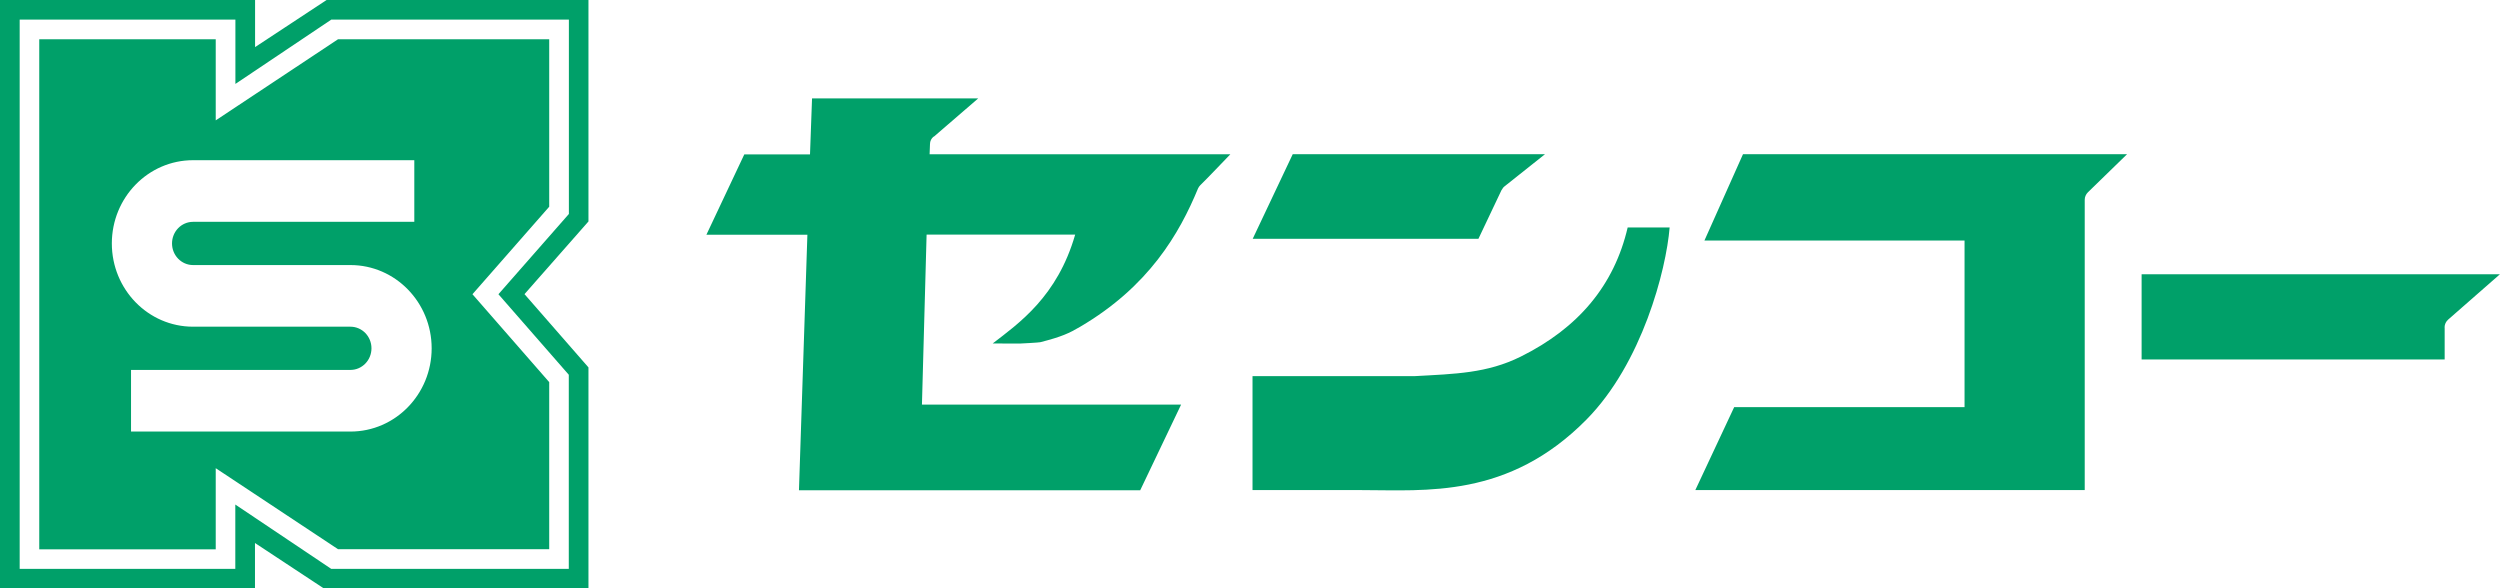
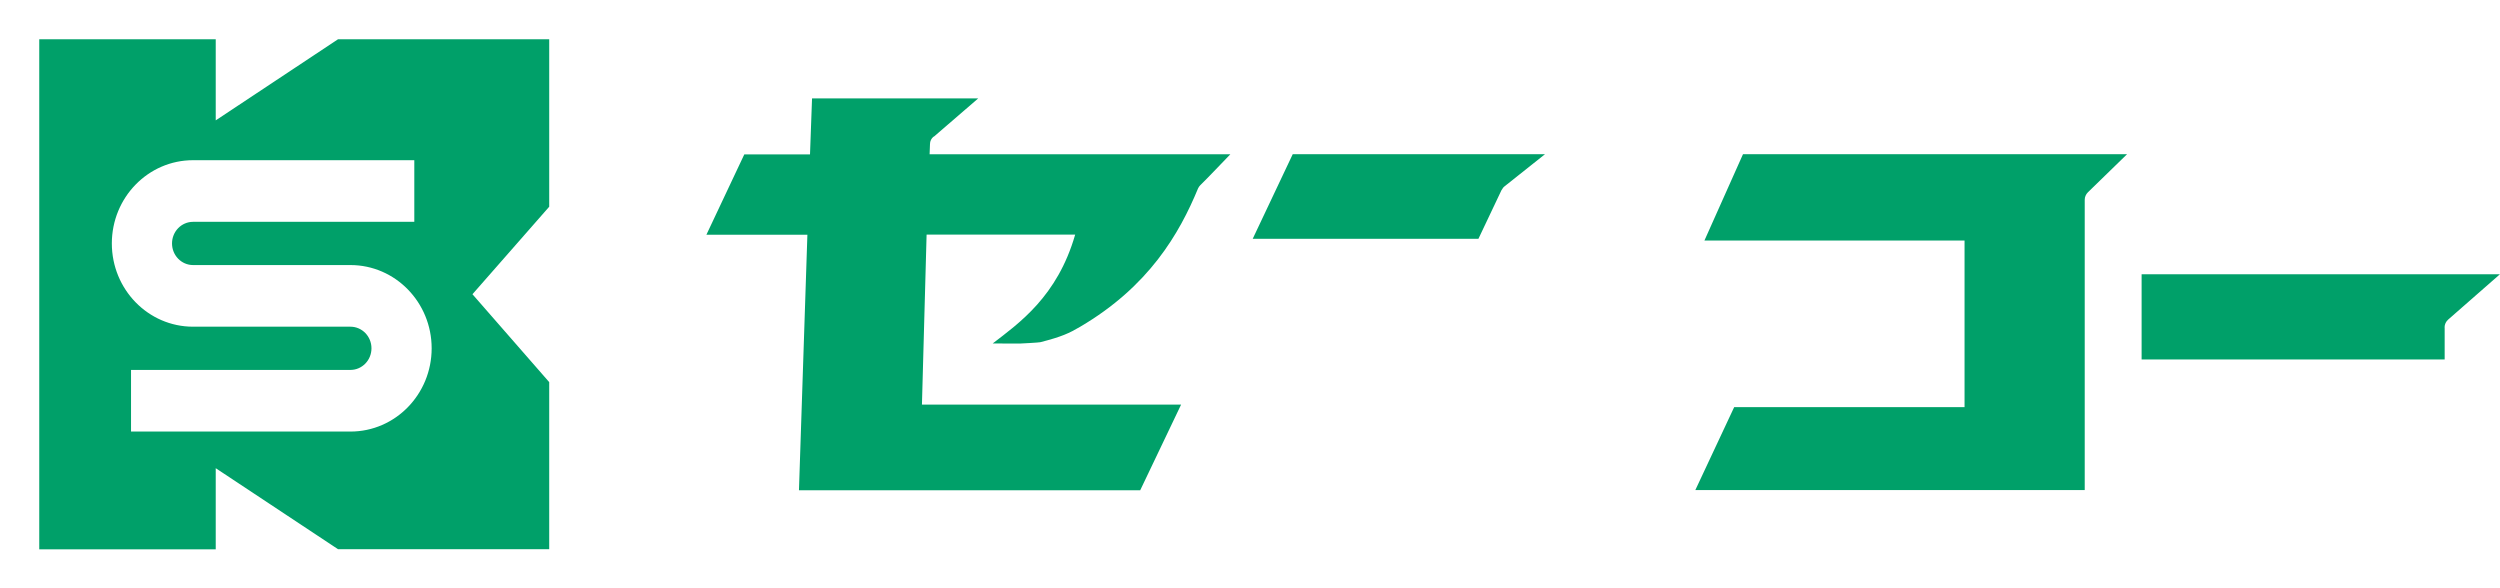
<svg xmlns="http://www.w3.org/2000/svg" id="_レイヤー_2" data-name="レイヤー 2" width="257.96" height="60.72" viewBox="0 0 257.96 60.72">
  <defs>
    <style>
      .cls-1 {
        fill: #00a069;
        stroke-width: 0px;
      }
    </style>
  </defs>
  <g id="guide">
    <g>
-       <path class="cls-1" d="M60.72,0h-27.02l-7.38,4.86V0H0v60.72h26.31v-4.69l7.11,4.69h27.3v-22.81l-6.6-7.56,6.6-7.5V0ZM58.69,22.09l-7.26,8.27,7.26,8.31v20.03h-24.51l-9.9-6.64v6.64H2.03V2.02h22.26v6.64l9.9-6.64h24.51v20.07Z" />
      <path class="cls-1" d="M48.75,30.36l7.92-9.03V4.05h-21.79l-12.62,8.37V4.05H4.05v52.63h18.21v-8.37l12.62,8.36h21.79s0-17.24,0-17.24l-7.92-9.07ZM36.15,44.53H13.52v-6.36h22.64c1.2,0,2.17-1,2.17-2.23s-.97-2.23-2.17-2.23h-16.24c-4.63,0-8.38-3.85-8.38-8.59s3.75-8.59,8.38-8.59h22.83v6.36h-22.83c-1.2,0-2.17,1-2.17,2.23s.97,2.23,2.17,2.23h16.24c4.63,0,8.38,3.85,8.38,8.59s-3.75,8.59-8.38,8.59Z" />
    </g>
    <g>
      <g>
        <path class="cls-1" d="M154.94,19.6l-2.39,5.04h-23.29l4.13-8.73h26.03l-4.14,3.29c-.14.1-.25.24-.33.4Z" />
-         <path class="cls-1" d="M167.95,23.47c-1.39,5.97-5.09,10.38-11.04,13.33-3.47,1.72-6.77,1.78-10.92,2.01h-16.75v11.76h11.28c6.57,0,15.13.89,23.19-7.29,5.72-5.8,8.21-15.4,8.57-19.81h-4.32Z" />
        <path class="cls-1" d="M215.11,20.62v29.95h-40.18l4.01-8.56h23.77v-17.19h-26.84l3.98-8.91h39.63l-4.04,3.93c-.2.2-.33.47-.33.78Z" />
      </g>
      <path class="cls-1" d="M252.25,33.79v3.3h-31.27v-8.79h36.97l-5.32,4.66c-.24.2-.39.5-.39.83Z" />
      <path class="cls-1" d="M96.32,14.1c-.22.2-.36.45-.36.77l-.04,1.05h31.03c-.58.59-2.32,2.44-3.09,3.18-.1.1-.18.21-.24.34-1.93,4.67-5.07,10.11-12.17,14.28-1.12.66-1.91,1.03-4.11,1.59-.15.04-2.04.14-2.12.14s-2.79-.01-2.79-.01c2.71-2.09,6.67-4.84,8.51-11.23h-15.33l-.48,17.54h26.74l-4.22,8.84h-35.21l.87-26.37h-10.42l3.91-8.29h6.78s.21-5.78.21-5.78h17.15s-4.59,3.96-4.59,3.96Z" />
    </g>
  </g>
</svg>